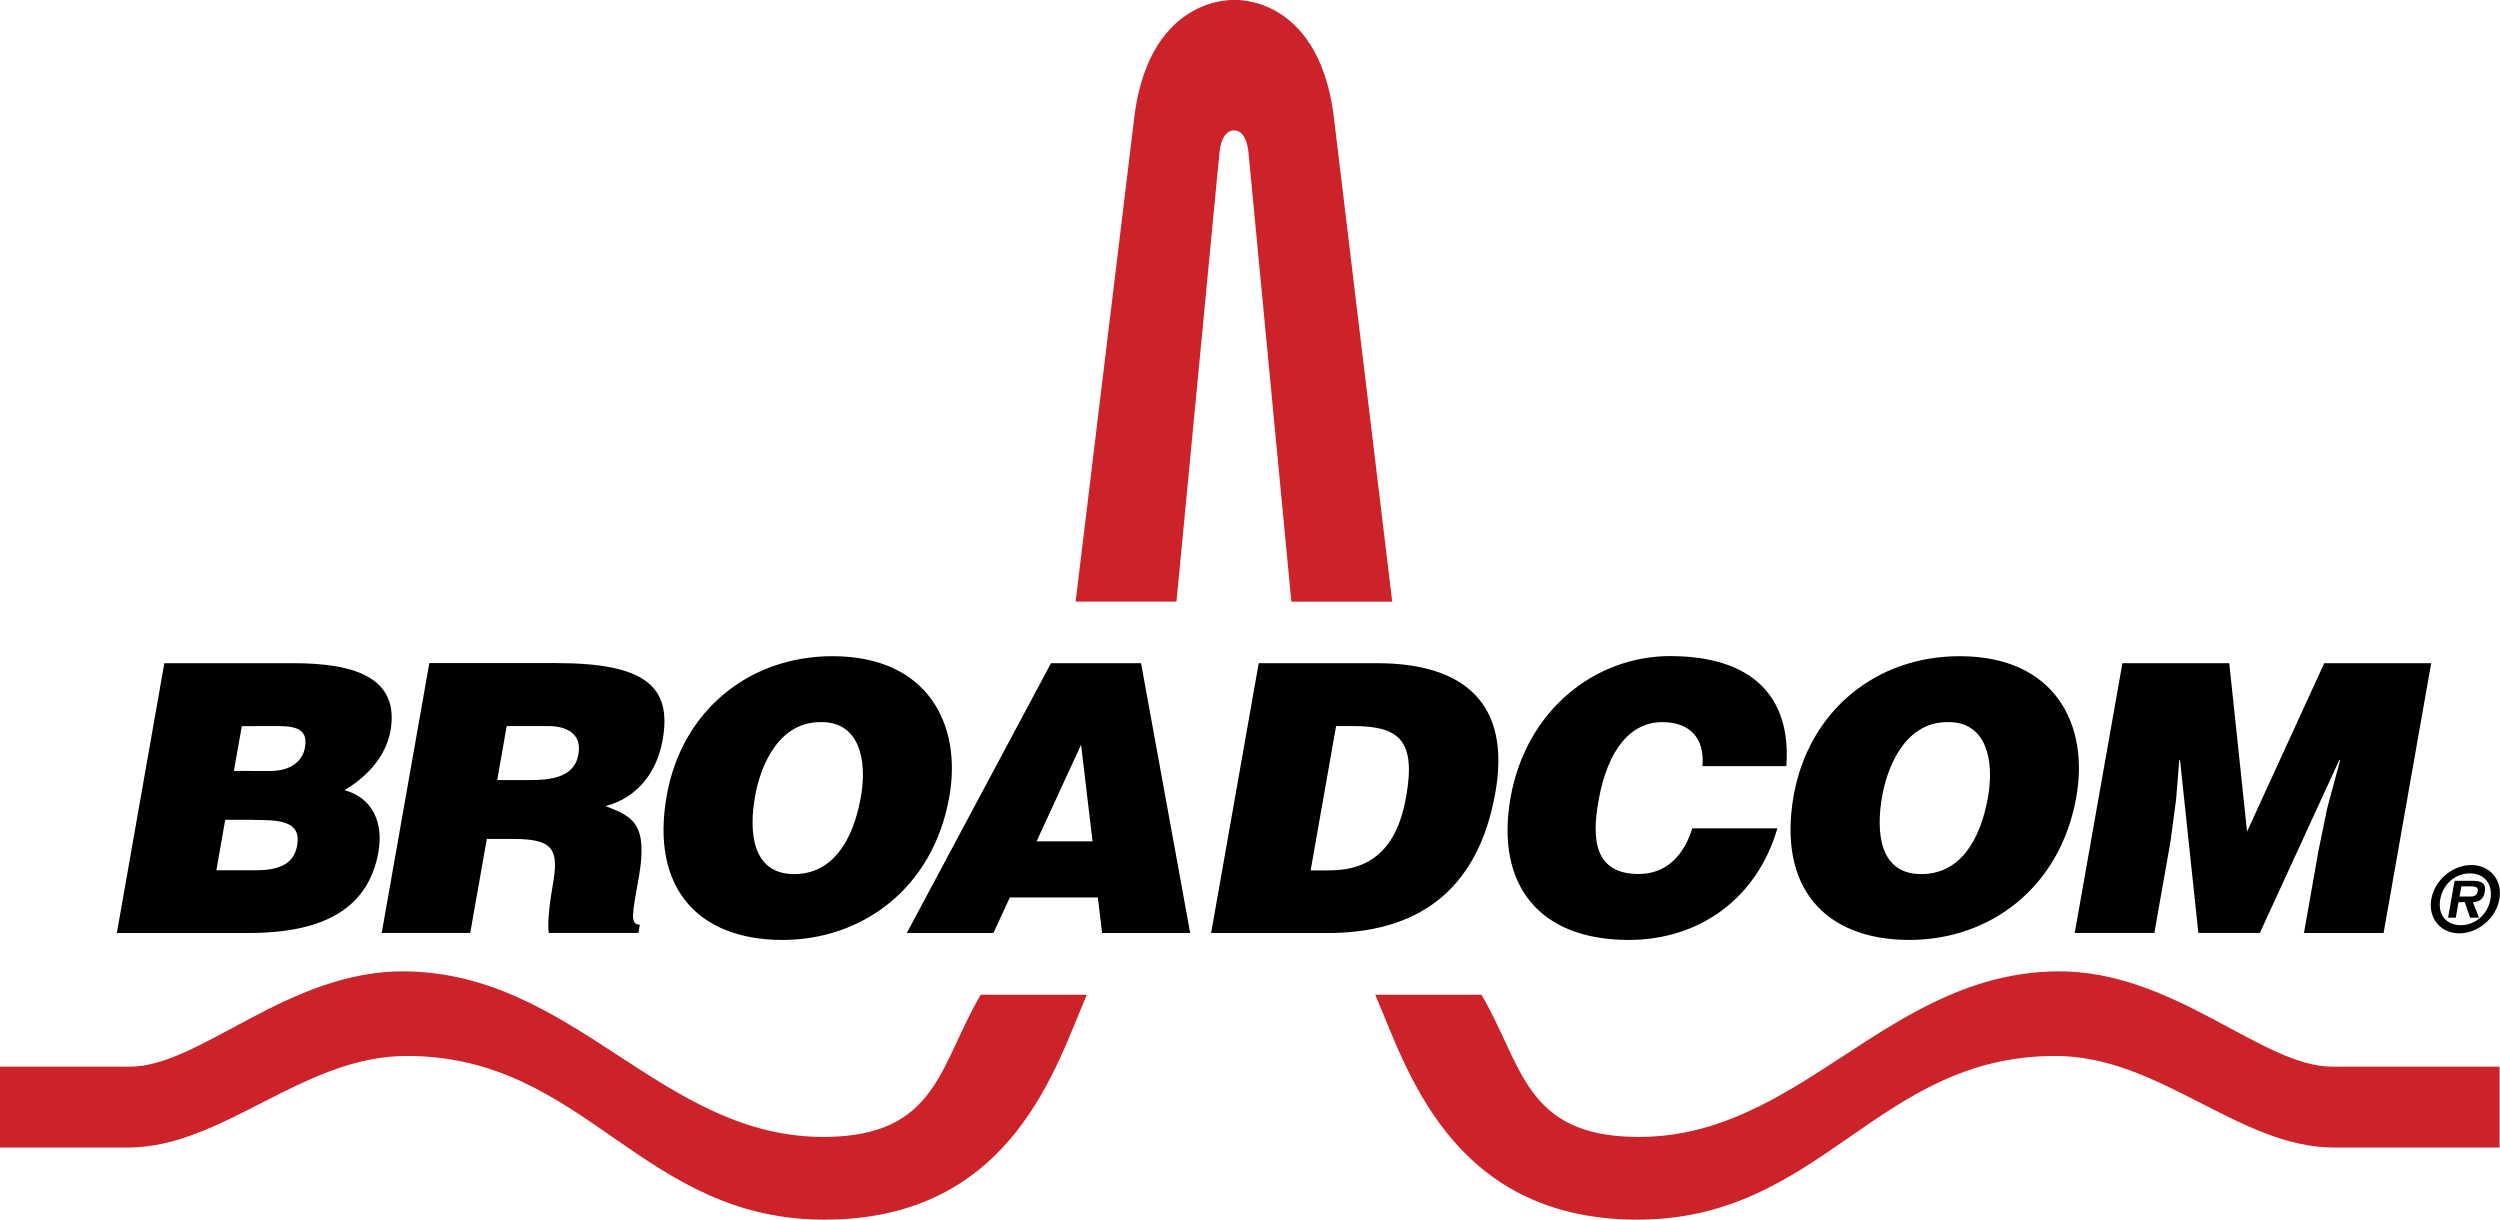
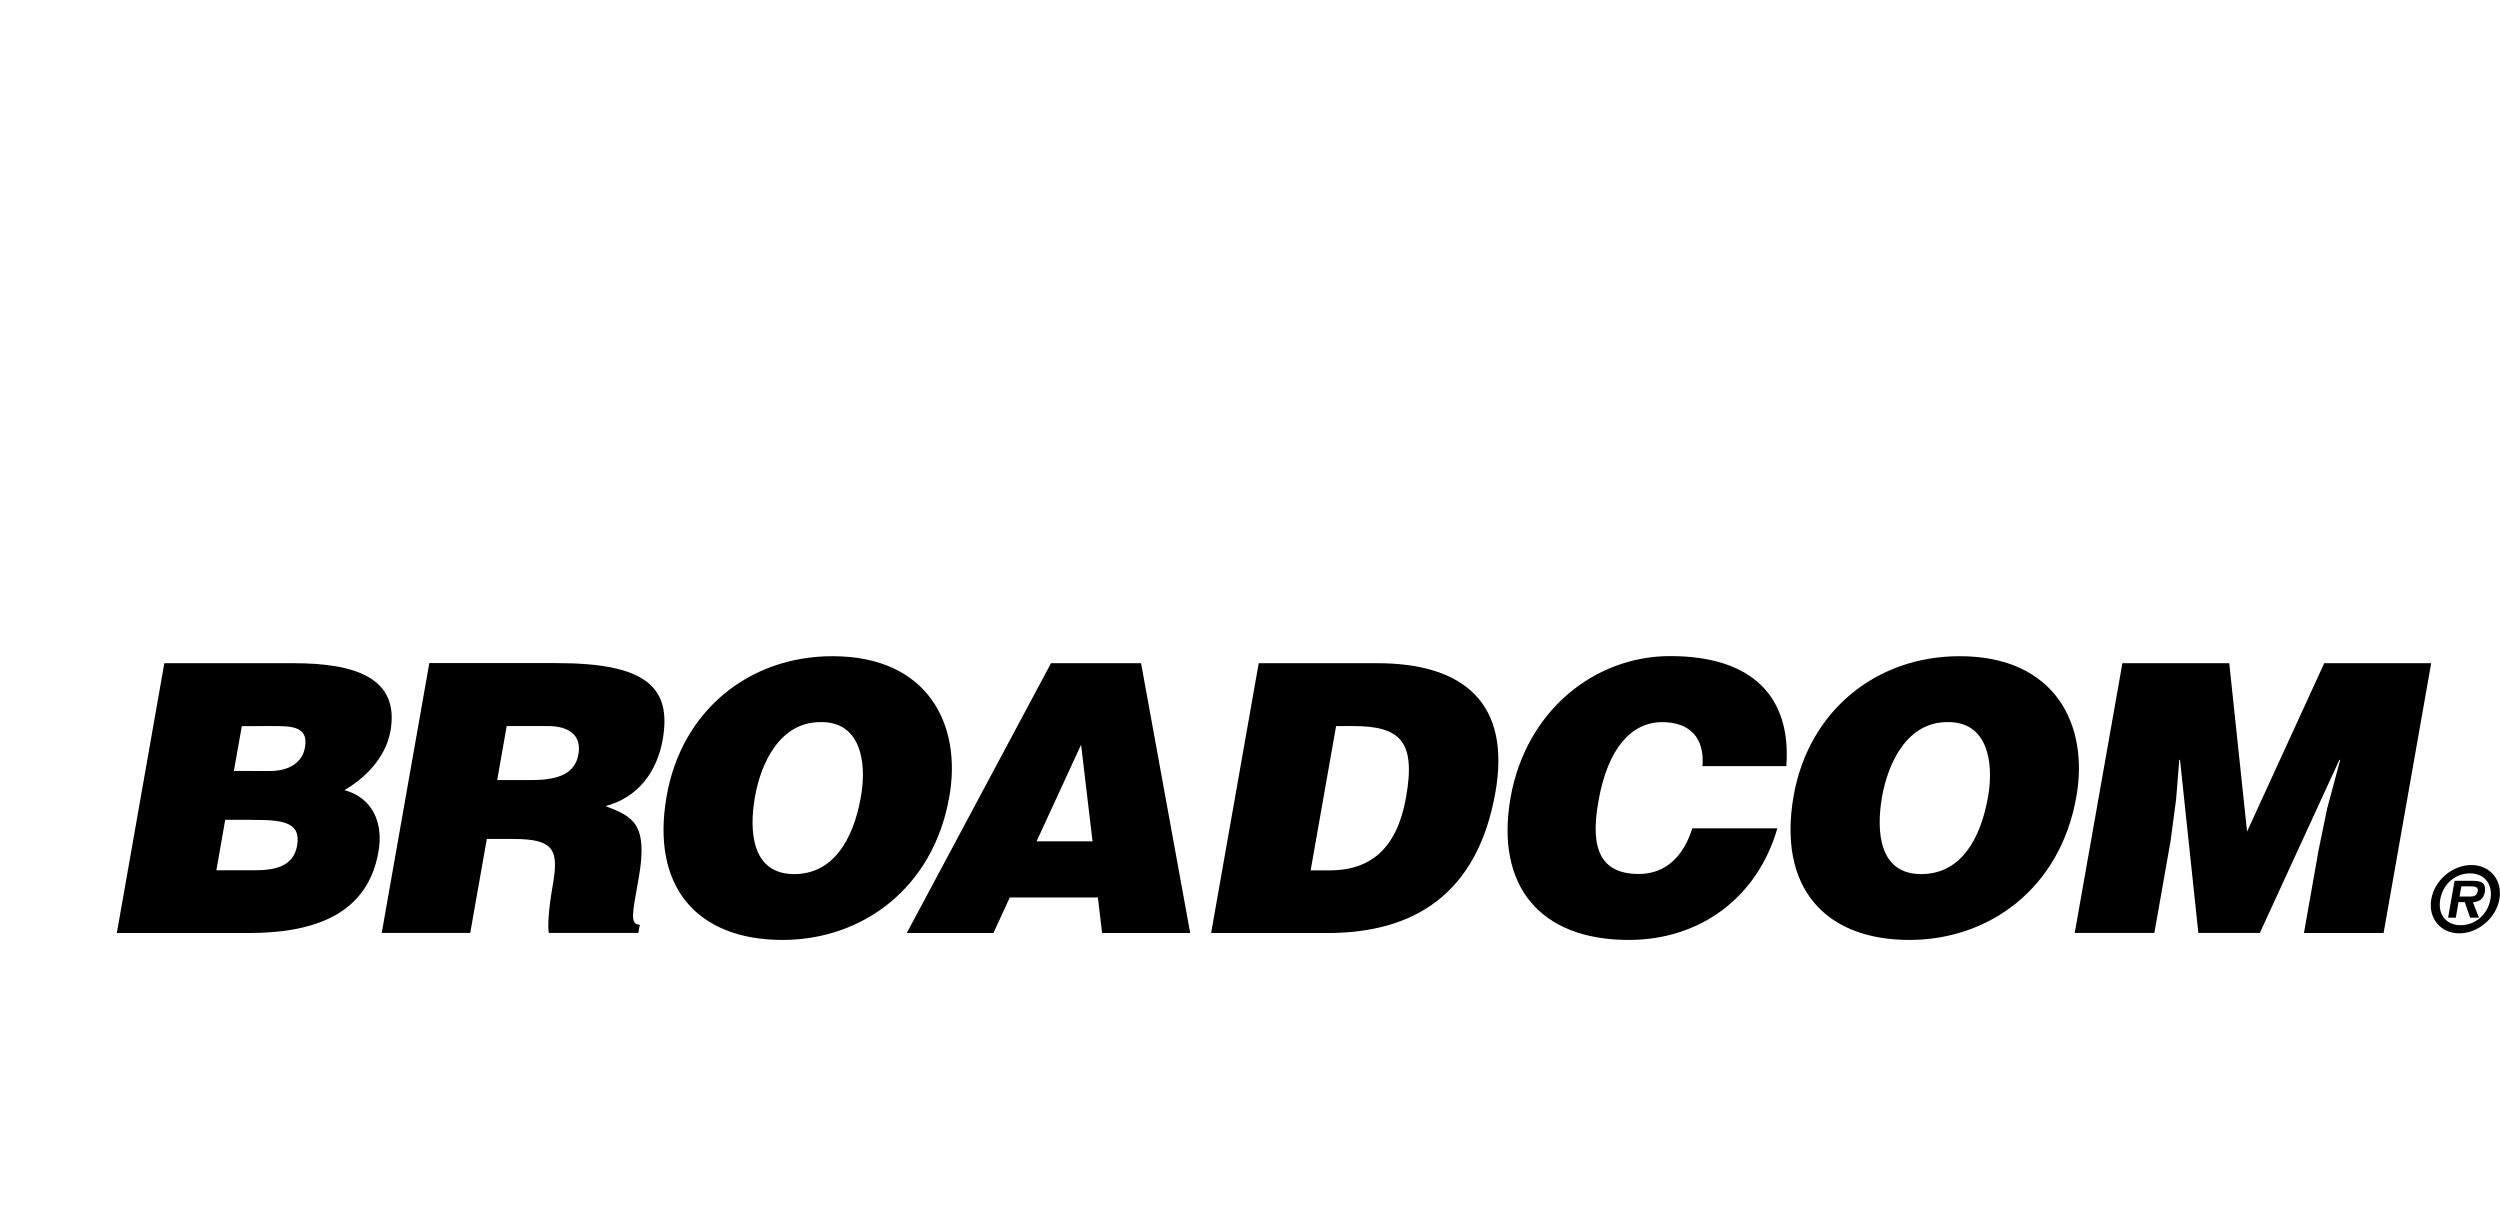
<svg xmlns="http://www.w3.org/2000/svg" viewBox="0 0 2426.5 1183.8">
-   <path d="M2426.1 1035.3h-162.2c-68.2.3-153.7-93.6-267.2-92.5-165.8 1.8-249.6 162.4-408.6 160.7-108.4-1.1-110.1-69.9-150.2-138h-103.1c29.7 68.1 71.6 216.5 251.5 218.3 181.6 1.7 234-158.9 408.7-158.9 101.3 0 178.1 88.9 270.6 88.9h160.5v-78.5zM0 1035.3h125.8c68.1.3 153.7-93.6 267.2-92.5 165.9 1.8 249.8 162.4 408.7 160.7 108.3-1.1 110-69.9 150.2-138h103c-29.7 68.1-71.5 216.5-251.5 218.3-181.6 1.7-233.9-158.9-408.6-158.9-101.3 0-178.2 88.9-270.7 88.9H0v-78.5zM1351.3 584h-97.9l-41.7-436.8c-2.5-22.3-13.9-20.6-13.9-20.6s-11.4-1.7-14.1 20.6l-41.8 436.7H1044l57.5-474.6C1117.9-4.8 1198 0 1198 0s79.8-5.2 96.1 109.3l57.2 474.7z" fill="#cc2229" />
  <path d="M245.7 795.8c27.2 0 46.8 1.5 42.7 24.8-3.4 19.7-20.1 24.1-41.1 24.1H210l8.6-49h27.1v.1zm19-91.1c18.2 0 35 .2 31.3 20.7-2.6 15.4-16.4 22.9-33.5 22.9H227l7.7-43.5 30-.1zM241 905.6c67.7 0 116-20.2 126.3-78.7 5.1-28.5-5.9-52.7-33-60 18.9-10.9 39.9-30.6 44.7-57.5 9.1-52.1-35.3-65.7-94.3-65.7H159.5l-46.1 261.9H241zm250.8-200.9h40c20 0 33 8.7 29.6 27.4-3.1 18.2-18.5 25-45 25h-33.8l9.2-52.4zm6.8 109.6c40 0 43.8 11.2 37.8 45.5-4.1 23.1-4.9 39.9-3.7 45.7h86.9l1.4-8c-10.1 0-7-11.8-1-45.8 9.3-52.8-6.3-59.3-32.2-69.3 32.1-8.6 50-34 55.4-64.4 8.9-50.8-15.6-74.4-102.9-74.4H416.7l-46.2 261.9h85.9l16.1-91.2h26.1zm297.5-113.4c38-1 45.8 36.7 39.5 72.4-7.6 43.2-27.8 75.1-64.8 75.1-41.1 0-44-41.6-38-75.1 5.8-33.1 24.4-72.4 63.3-72.4zm11.9-64c-81.4 0-146.5 53.4-160.9 135.5-15.8 89.1 30.2 139.9 112.4 139.9 77.4 0 146.3-50.1 161.9-139 12.3-69.1-20-136.4-113.4-136.4zm252.4 179.7h-54.3l43.2-93.8 11.1 93.8zm-96.2 89l15.9-34.5h85.5l4.1 34.5h85.5l-47.7-261.9h-87.4l-140 261.9h84.1zm332.6-200.9h16.4c45.8 0 61.2 14.6 51.5 69.2-8.8 49.7-34.3 70.9-74.4 70.9h-18.2l24.7-140.1zm-8.5 200.9c84.1 0 145.7-37.7 163.1-136.4 15.3-86.4-30.3-125.5-114.7-125.5h-115l-46.2 261.9h112.8zm364.1-161.9c2.3-27.1-12-42.8-39-42.8-30.3 0-52.9 25.8-61.9 76.3-6.5 36.7-4.5 71.1 39.1 71.1 27.7 0 44.2-19.3 51.9-44.3h82.6c-19.6 67.6-75.2 108.3-144.3 108.3-86.6 0-129.5-53-114.7-138 15-84.7 81.8-137.5 154.9-137.5 80 0 117.8 39.6 112.8 106.8h-81.4zm237.5-42.8c38-1 45.9 36.7 39.7 72.4-7.6 43.2-27.7 75.1-64.9 75.1-41.1 0-43.8-41.6-38-75.1 5.9-33.1 24.4-72.4 63.2-72.4zm12.1-64c-81.4 0-146.6 53.4-161.1 135.5-15.6 89.1 30.3 139.9 112.4 139.9 77.5 0 146.4-50.1 162-139 12.3-69.1-19.8-136.4-113.3-136.4zm111.7 268.7l46.3-261.9h103.7l17.3 163.4 74.9-163.4h103.8l-46.2 261.9h-77.3l14.1-79.9 8.4-40.9 12.7-47.3h-.8l-77.2 168h-59.7l-17.8-168h-.7l-3.1 38.5-5.4 40.6-15.7 88.9h-77.3v.1zm374.7-7.6c-14.4 0-22.5-10.6-19.9-25.1 2.6-14.8 14.5-25.2 28.8-25.2 14.1 0 22.5 10.4 19.9 25.2-2.6 14.5-14.6 25.1-28.8 25.1zm-1.4 7.9c18.3 0 35.7-14.9 38.9-33.1 3.3-18.4-9-33.2-27.2-33.2-18.4 0-35.8 14.8-38.9 33.2-3.2 18.2 8.8 33.1 27.2 33.1zm13.2-30.2c6.4-.5 10.3-3.1 11.5-9.8 1.5-8.4-2.6-11-12-11h-17.3l-6.3 35.8h7.5l2.6-15.1h6.1l5.2 15.1h8.6l-5.9-15zm-13-5.5l1.8-9.9h8.1c3.5 0 8.6-.2 7.8 4.5-.8 4.6-3.8 5.5-7.8 5.4h-9.9z" />
</svg>